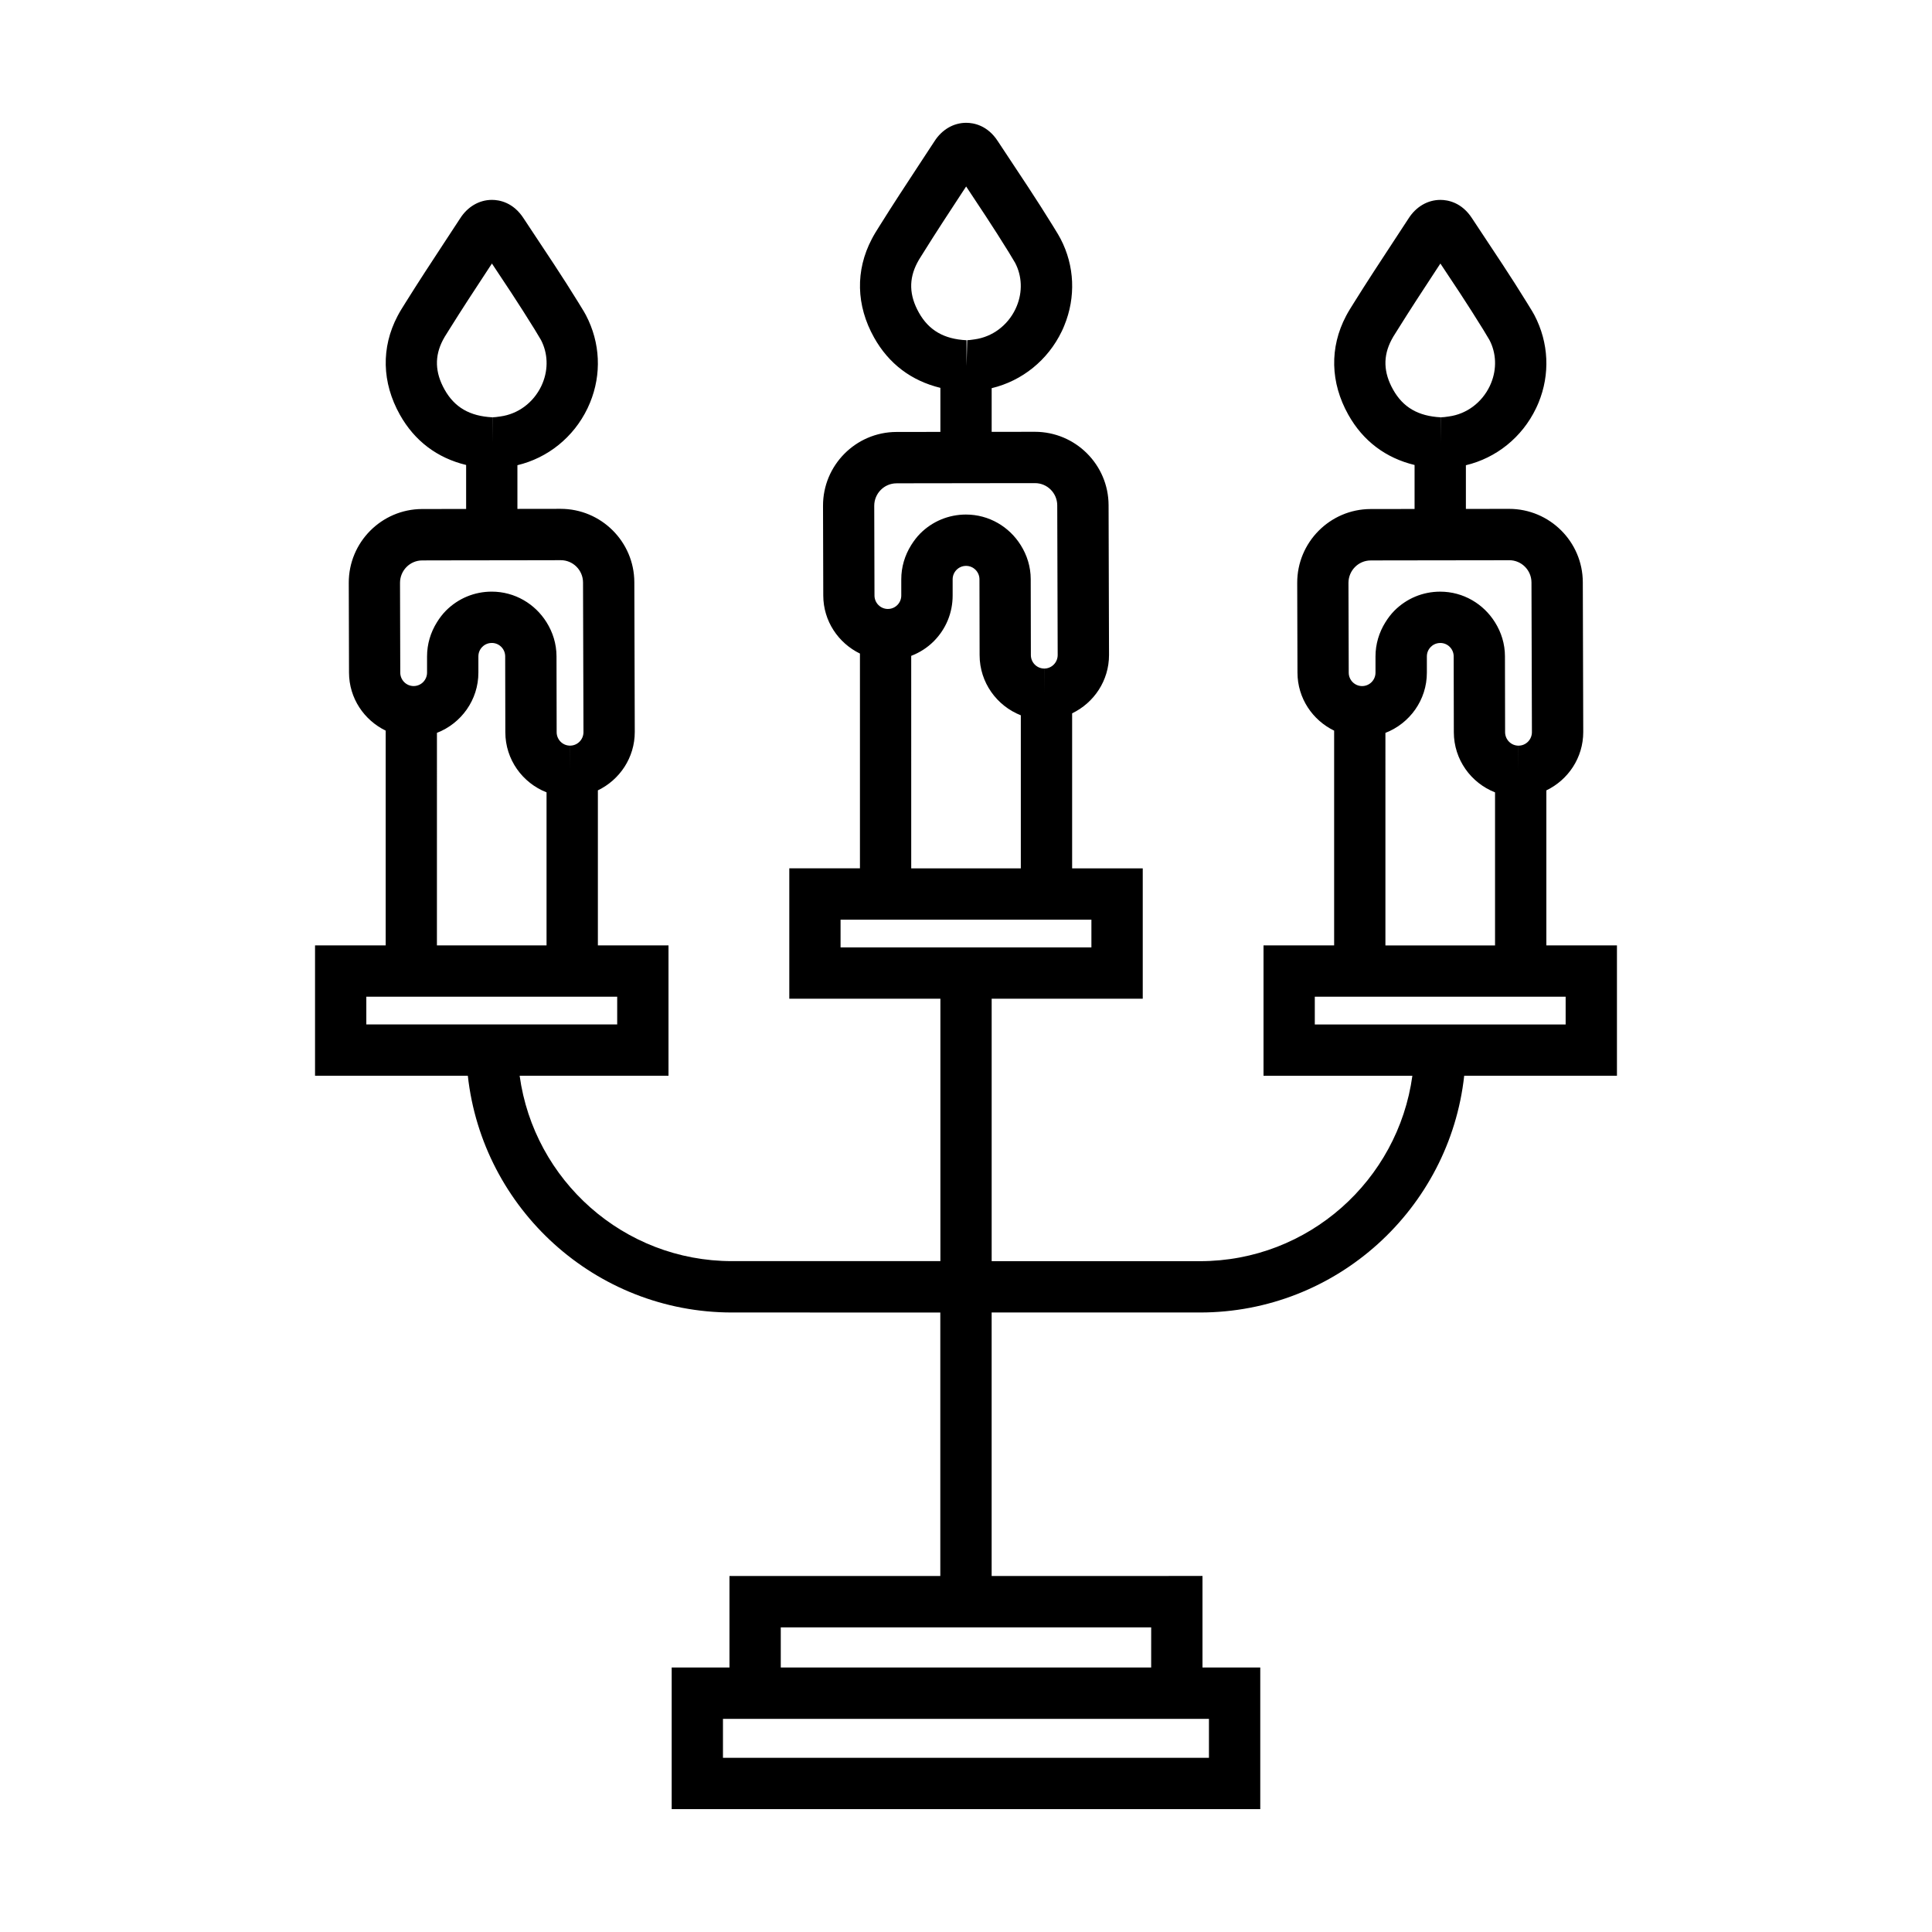
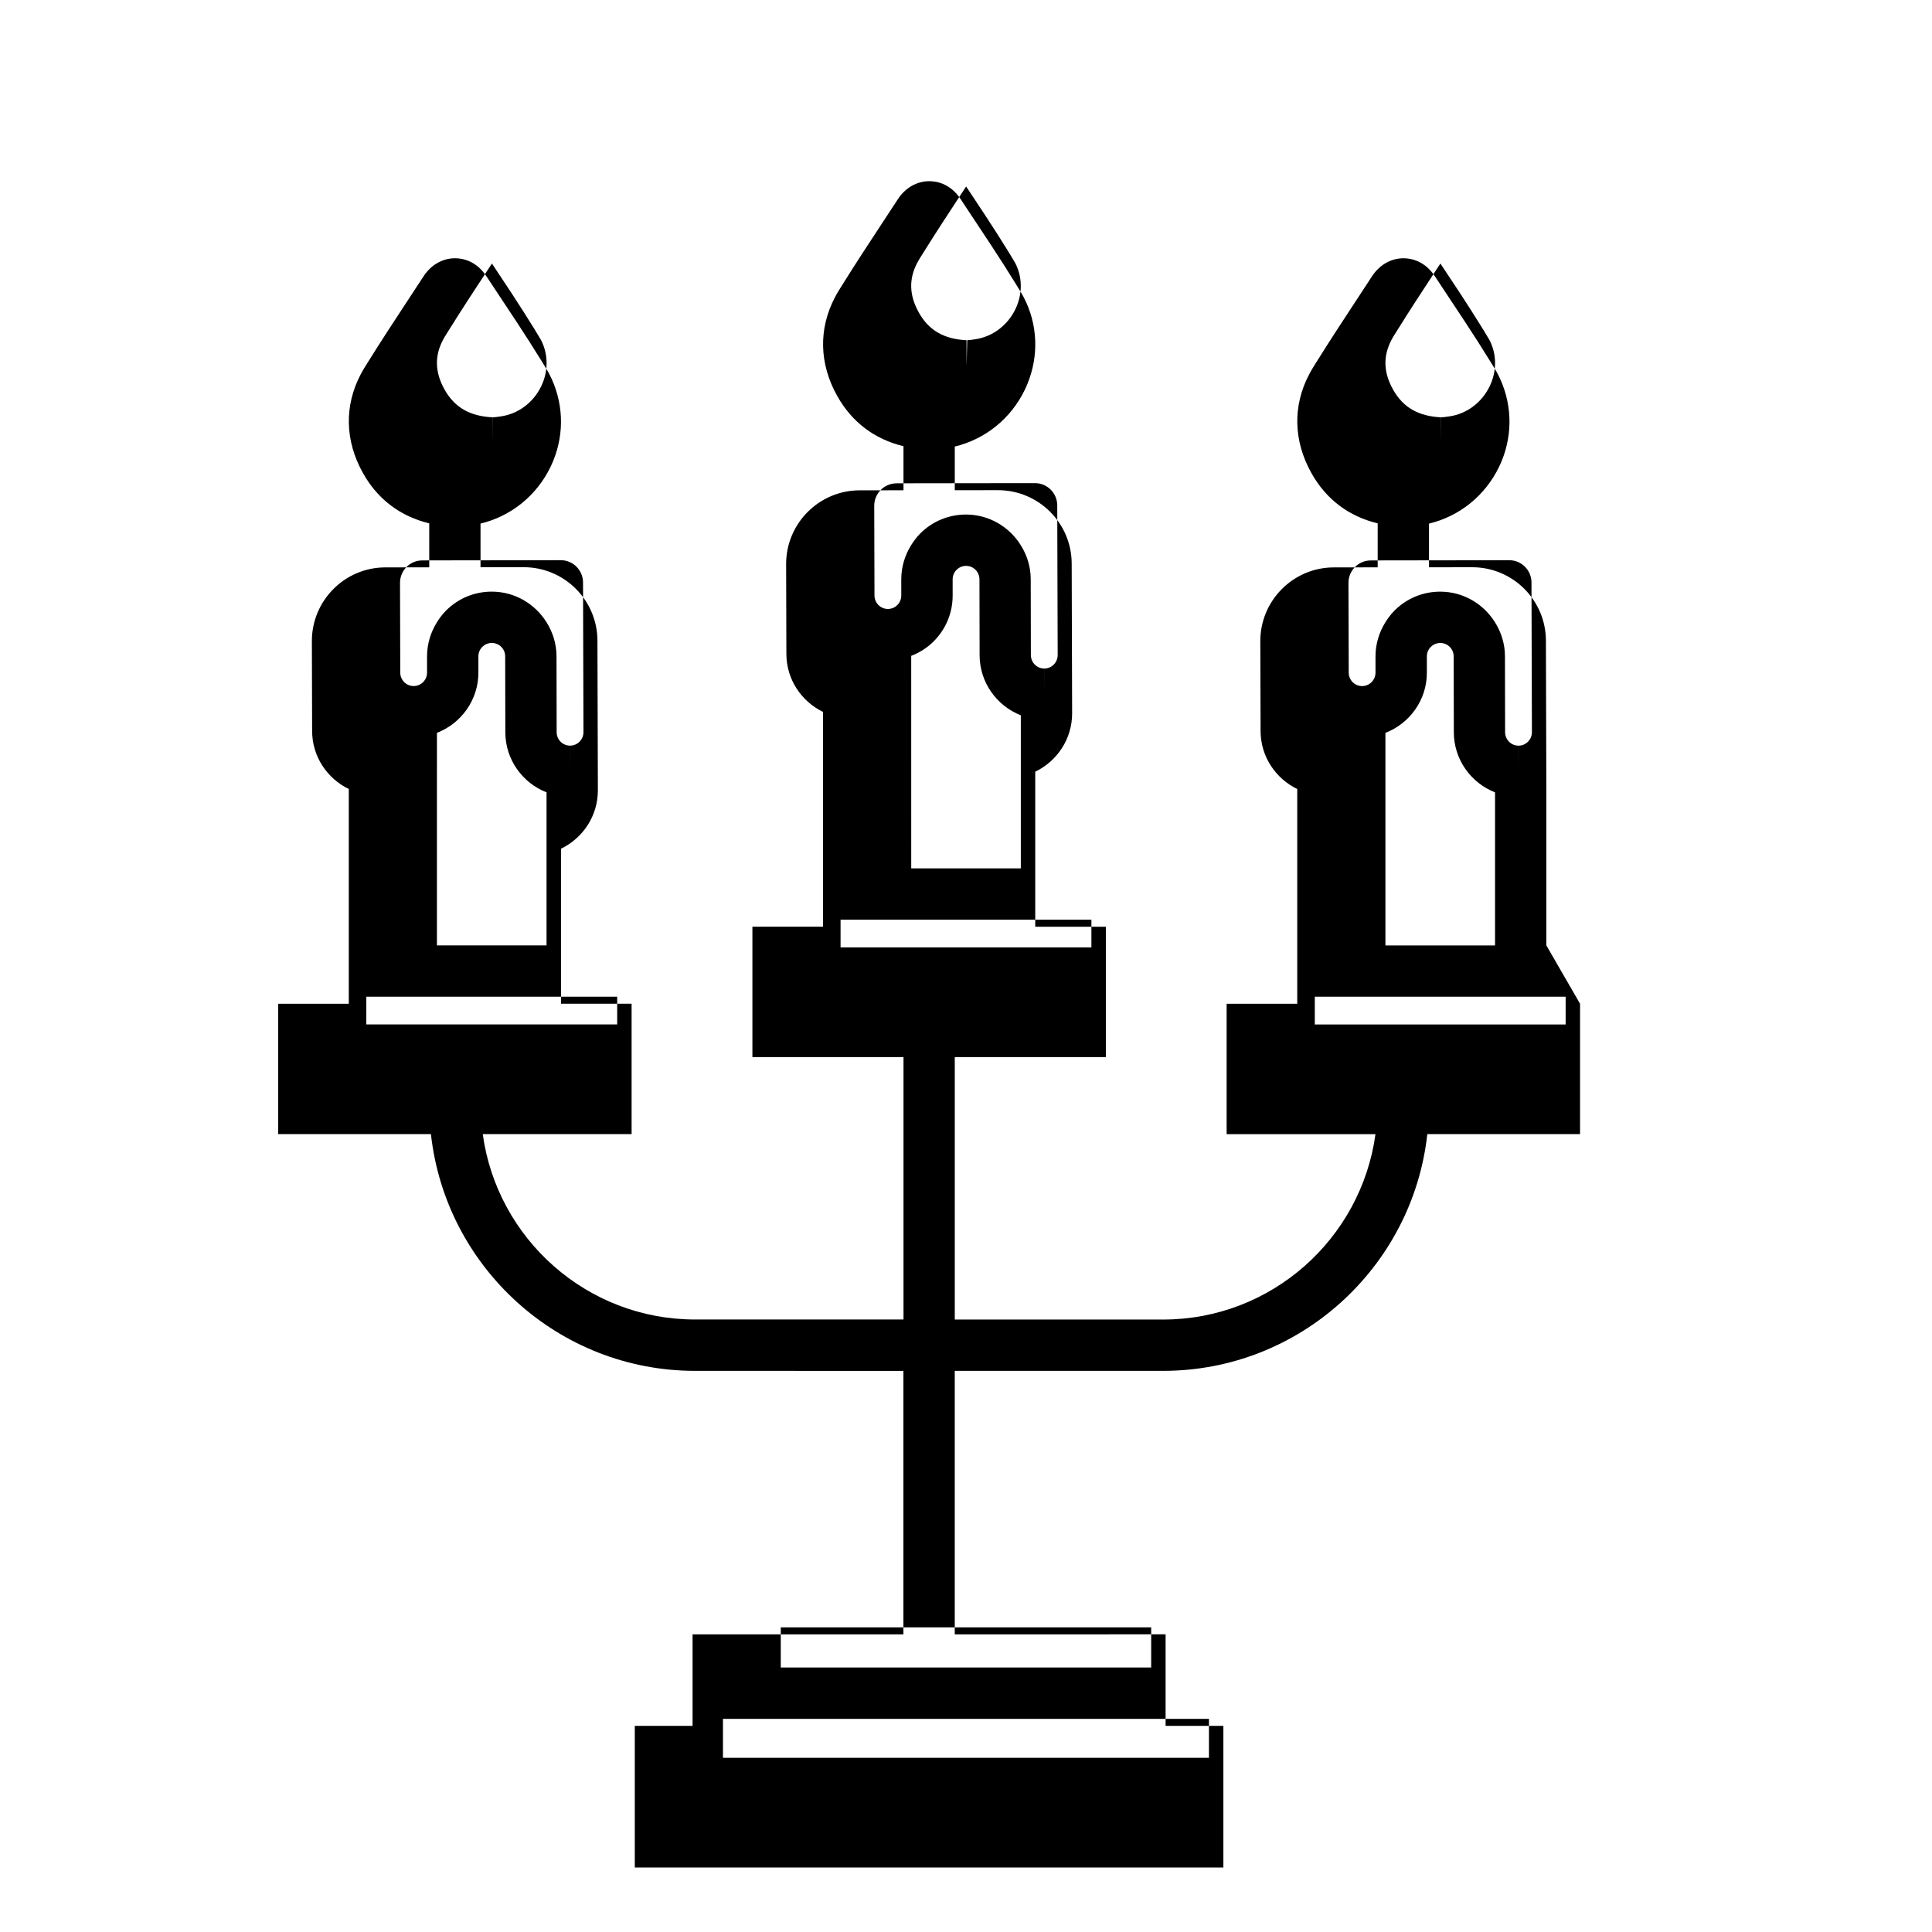
<svg xmlns="http://www.w3.org/2000/svg" fill="#000000" width="800px" height="800px" version="1.1" viewBox="144 144 512 512">
-   <path d="m553.8 394.54v-41.082c5.769-2.777 9.777-8.637 9.777-15.469l-0.117-39.695c-0.031-10.727-8.777-19.441-19.543-19.441l-11.441 0.016v-11.578c8.062-1.926 14.887-7.391 18.582-15.078 0.227-0.457 0.434-0.953 0.672-1.5 3.09-7.516 2.734-15.879-1.094-23.195-0.207-0.367-0.414-0.742-0.578-1.02l-1.434-2.336c-2.066-3.352-4.191-6.676-6.453-10.117l-8.062-12.188c-2.746-4.246-6.434-4.883-8.395-4.883-3.367 0-6.453 1.812-8.422 4.906l-4.133 6.309c-3.426 5.211-6.938 10.57-10.273 15.914l-1.188 1.906c-0.363 0.598-0.699 1.184-0.992 1.75-4.387 8.344-4.16 17.629 0.609 26.145 3.906 6.977 9.93 11.477 17.562 13.324v11.656l-11.68 0.016c-10.734 0.039-19.453 8.82-19.422 19.574l0.07 23.797c0.012 6.769 3.996 12.582 9.715 15.359v56.914h-18.715v34.547h39.449c-3.797 27.711-27.555 49.133-56.277 49.133h-55.215v-69.547h40.039v-34.555h-18.715v-41.082c5.769-2.777 9.777-8.637 9.777-15.461l-0.117-39.707c-0.031-10.723-8.766-19.441-19.543-19.441l-11.441 0.016v-11.574c8.051-1.93 14.887-7.394 18.582-15.086 0.238-0.473 0.453-0.988 0.66-1.5 3.098-7.516 2.746-15.875-0.984-23-0.227-0.422-0.453-0.848-0.691-1.234l-1.414-2.316c-2.066-3.344-4.191-6.672-6.453-10.117l-8.051-12.176c-2.746-4.262-6.445-4.898-8.402-4.898-3.367 0-6.453 1.82-8.414 4.906l-4.141 6.312c-3.426 5.211-6.938 10.566-10.277 15.91l-1.188 1.906c-0.367 0.609-0.711 1.203-0.988 1.754-4.387 8.34-4.172 17.625 0.609 26.137 3.898 6.953 9.891 11.453 17.562 13.316v11.672l-11.684 0.016c-10.742 0.047-19.453 8.828-19.418 19.578l0.066 23.785c0.016 6.769 4 12.582 9.719 15.367v56.91h-18.723v34.555h40.043v69.539l-55.227 0.004c-28.723 0-52.477-21.422-56.277-49.133h39.449v-34.547h-18.715v-41.082c5.762-2.777 9.777-8.637 9.777-15.469l-0.117-39.695c-0.035-10.727-8.777-19.441-19.543-19.441l-11.441 0.016v-11.578c8.055-1.926 14.883-7.391 18.582-15.078 0.223-0.457 0.434-0.953 0.664-1.5 3.09-7.516 2.742-15.879-1.094-23.195-0.203-0.367-0.406-0.742-0.574-1.02l-1.426-2.332c-2.066-3.352-4.195-6.676-6.453-10.117l-8.066-12.188c-2.746-4.246-6.434-4.883-8.387-4.883-3.367 0-6.453 1.812-8.422 4.906l-4.137 6.309c-3.426 5.211-6.938 10.57-10.273 15.914l-1.188 1.906c-0.363 0.598-0.699 1.184-0.992 1.75-4.383 8.344-4.16 17.629 0.613 26.145 3.906 6.977 9.926 11.477 17.562 13.324v11.656l-11.68 0.016c-10.742 0.039-19.457 8.82-19.422 19.574l0.066 23.797c0.016 6.769 4 12.582 9.719 15.359v56.914h-18.723v34.547h40.492c3.875 35.227 33.781 62.738 70.016 62.738l55.195 0.004v69.824h-55.875v24.25l-15.312-0.004v37.539h155.98v-37.539h-15.312v-24.25l-55.875 0.004v-69.828h55.211c36.238 0 66.145-27.512 70.02-62.738h40.48v-34.547zm-40.617-147.29c-2.559-4.555-2.695-8.855-0.422-13.18 0.176-0.336 0.371-0.676 0.473-0.855l1.18-1.879c3.293-5.285 6.75-10.555 10.125-15.699l1.18-1.797 5.184 7.82c2.086 3.188 4.141 6.414 6.141 9.645l1.672 2.785c1.828 3.492 1.98 7.668 0.434 11.438l-0.352 0.805c-2.117 4.398-6.16 7.402-10.82 8.031l-0.504 0.07c-0.453 0.066-0.918 0.141-1.613 0.156l-0.02 6.801-0.012-6.797c-5.996-0.312-10.012-2.641-12.645-7.344zm-125.68-20.422c-2.555-4.555-2.699-8.852-0.414-13.199 0.172-0.332 0.363-0.664 0.449-0.812l1.188-1.898c3.293-5.285 6.75-10.551 10.125-15.695l1.188-1.805 5.164 7.809c2.098 3.195 4.152 6.418 6.152 9.648l1.672 2.793c1.828 3.492 1.98 7.668 0.434 11.43l-0.352 0.805c-2.117 4.394-6.16 7.394-10.832 8.031l-0.641 0.09c-0.402 0.055-0.828 0.121-1.309 0.133l-0.176 6.805-0.012-6.797c-5.977-0.297-10-2.625-12.637-7.336zm-20.746 160.9h66.477v7.34h-66.477zm14.797-115.64 3.918-0.012 29.043-0.039h3.789c3.231 0 5.863 2.637 5.875 5.879l0.117 39.676c0 1.977-1.594 3.578-3.543 3.578l-0.012 6.801v-6.801c-1.961 0-3.543-1.594-3.551-3.562l-0.039-20.113c0-3.316-0.992-6.387-2.637-9.012-3.031-4.863-8.383-8.125-14.535-8.125-4.586 0.012-8.898 1.797-12.133 5.047-0.926 0.938-1.699 1.98-2.379 3.066-1.688 2.699-2.625 5.805-2.621 9.07v4.277c0 0.945-0.367 1.848-1.043 2.523-0.383 0.387-1.223 1.039-2.508 1.039-1.949 0-3.543-1.594-3.547-3.562l-0.066-23.797c0.008-3.258 2.641-5.922 5.871-5.934zm3.926 45.719c2.211-0.855 4.258-2.137 5.992-3.879 3.231-3.25 4.996-7.559 4.988-12.125v-4.277c0-0.953 0.371-1.848 1.043-2.523 0.672-0.672 1.559-1.039 2.519-1.039 1.949 0 3.543 1.594 3.543 3.562l0.039 20.102c0.012 7.25 4.555 13.43 10.922 15.934v40.559h-29.043zm-123.66-70.559c-2.555-4.555-2.695-8.855-0.422-13.18 0.176-0.336 0.371-0.676 0.48-0.855l1.176-1.879c3.293-5.285 6.75-10.555 10.133-15.699l1.18-1.797 5.18 7.82c2.086 3.188 4.144 6.414 6.144 9.645l1.668 2.785c1.828 3.492 1.984 7.668 0.438 11.438l-0.352 0.805c-2.117 4.398-6.168 7.402-10.828 8.031l-0.504 0.07c-0.453 0.066-0.918 0.141-1.613 0.156l-0.016 6.801-0.012-6.797c-5.996-0.312-10.012-2.641-12.652-7.344zm-20.742 160.89h66.484v7.352l-66.484-0.004zm14.797-115.62 3.918-0.012 29.051-0.039 3.773-0.012c3.238 0 5.875 2.644 5.891 5.891l0.117 39.672c0 1.977-1.586 3.582-3.559 3.582l-0.012 6.801v-6.801c-1.949 0-3.531-1.594-3.535-3.562l-0.039-20.113c-0.004-3.316-0.996-6.394-2.637-9.012-3.031-4.863-8.383-8.125-14.535-8.125-4.574 0-8.879 1.789-12.113 5.027-0.941 0.945-1.719 1.988-2.402 3.09-1.688 2.699-2.625 5.805-2.621 9.07v4.266c0 1.969-1.586 3.57-3.551 3.57-1.949 0-3.543-1.594-3.547-3.562l-0.066-23.801c0.004-3.266 2.633-5.922 5.867-5.93zm3.918 45.695c6.418-2.488 11-8.707 10.984-15.992v-4.273c0-0.953 0.367-1.855 1.047-2.527 0.383-0.387 1.219-1.031 2.519-1.031 1.949 0 3.531 1.594 3.535 3.551l0.039 20.105c0.004 7.254 4.551 13.438 10.922 15.934v40.562h-29.051zm204.59 271.62h-128.79v-10.316h128.79zm-15.312-23.93h-98.16v-10.637h98.164zm109.84-170.41h-66.477v-7.352h66.477zm-51.68-122.97 3.914-0.012 29.051-0.039 3.777-0.012c3.238 0 5.875 2.644 5.883 5.891l0.117 39.672c0 1.977-1.582 3.582-3.551 3.582l-0.012 6.801v-6.801c-1.949 0-3.531-1.594-3.543-3.562l-0.039-20.113c0-3.316-0.992-6.394-2.637-9.012-3.031-4.863-8.383-8.125-14.535-8.125-4.574 0-8.879 1.789-12.113 5.027-0.938 0.945-1.715 1.988-2.402 3.09-1.684 2.699-2.625 5.805-2.621 9.07v4.266c0 1.969-1.582 3.57-3.551 3.57-1.949 0-3.543-1.594-3.543-3.562l-0.07-23.801c0.012-3.266 2.641-5.922 5.875-5.93zm3.918 45.695c6.422-2.488 11.004-8.707 10.984-15.992v-4.273c0-0.953 0.371-1.855 1.055-2.527 0.383-0.387 1.219-1.031 2.519-1.031 1.949 0 3.531 1.594 3.531 3.551l0.039 20.105c0.012 7.254 4.555 13.438 10.922 15.934v40.562h-29.051z" />
+   <path d="m553.8 394.54v-41.082l-0.117-39.695c-0.031-10.727-8.777-19.441-19.543-19.441l-11.441 0.016v-11.578c8.062-1.926 14.887-7.391 18.582-15.078 0.227-0.457 0.434-0.953 0.672-1.5 3.09-7.516 2.734-15.879-1.094-23.195-0.207-0.367-0.414-0.742-0.578-1.02l-1.434-2.336c-2.066-3.352-4.191-6.676-6.453-10.117l-8.062-12.188c-2.746-4.246-6.434-4.883-8.395-4.883-3.367 0-6.453 1.812-8.422 4.906l-4.133 6.309c-3.426 5.211-6.938 10.57-10.273 15.914l-1.188 1.906c-0.363 0.598-0.699 1.184-0.992 1.75-4.387 8.344-4.16 17.629 0.609 26.145 3.906 6.977 9.93 11.477 17.562 13.324v11.656l-11.68 0.016c-10.734 0.039-19.453 8.82-19.422 19.574l0.07 23.797c0.012 6.769 3.996 12.582 9.715 15.359v56.914h-18.715v34.547h39.449c-3.797 27.711-27.555 49.133-56.277 49.133h-55.215v-69.547h40.039v-34.555h-18.715v-41.082c5.769-2.777 9.777-8.637 9.777-15.461l-0.117-39.707c-0.031-10.723-8.766-19.441-19.543-19.441l-11.441 0.016v-11.574c8.051-1.93 14.887-7.394 18.582-15.086 0.238-0.473 0.453-0.988 0.66-1.5 3.098-7.516 2.746-15.875-0.984-23-0.227-0.422-0.453-0.848-0.691-1.234l-1.414-2.316c-2.066-3.344-4.191-6.672-6.453-10.117l-8.051-12.176c-2.746-4.262-6.445-4.898-8.402-4.898-3.367 0-6.453 1.82-8.414 4.906l-4.141 6.312c-3.426 5.211-6.938 10.566-10.277 15.91l-1.188 1.906c-0.367 0.609-0.711 1.203-0.988 1.754-4.387 8.34-4.172 17.625 0.609 26.137 3.898 6.953 9.891 11.453 17.562 13.316v11.672l-11.684 0.016c-10.742 0.047-19.453 8.828-19.418 19.578l0.066 23.785c0.016 6.769 4 12.582 9.719 15.367v56.91h-18.723v34.555h40.043v69.539l-55.227 0.004c-28.723 0-52.477-21.422-56.277-49.133h39.449v-34.547h-18.715v-41.082c5.762-2.777 9.777-8.637 9.777-15.469l-0.117-39.695c-0.035-10.727-8.777-19.441-19.543-19.441l-11.441 0.016v-11.578c8.055-1.926 14.883-7.391 18.582-15.078 0.223-0.457 0.434-0.953 0.664-1.5 3.09-7.516 2.742-15.879-1.094-23.195-0.203-0.367-0.406-0.742-0.574-1.02l-1.426-2.332c-2.066-3.352-4.195-6.676-6.453-10.117l-8.066-12.188c-2.746-4.246-6.434-4.883-8.387-4.883-3.367 0-6.453 1.812-8.422 4.906l-4.137 6.309c-3.426 5.211-6.938 10.57-10.273 15.914l-1.188 1.906c-0.363 0.598-0.699 1.184-0.992 1.75-4.383 8.344-4.16 17.629 0.613 26.145 3.906 6.977 9.926 11.477 17.562 13.324v11.656l-11.68 0.016c-10.742 0.039-19.457 8.82-19.422 19.574l0.066 23.797c0.016 6.769 4 12.582 9.719 15.359v56.914h-18.723v34.547h40.492c3.875 35.227 33.781 62.738 70.016 62.738l55.195 0.004v69.824h-55.875v24.25l-15.312-0.004v37.539h155.98v-37.539h-15.312v-24.25l-55.875 0.004v-69.828h55.211c36.238 0 66.145-27.512 70.02-62.738h40.48v-34.547zm-40.617-147.29c-2.559-4.555-2.695-8.855-0.422-13.18 0.176-0.336 0.371-0.676 0.473-0.855l1.18-1.879c3.293-5.285 6.75-10.555 10.125-15.699l1.18-1.797 5.184 7.82c2.086 3.188 4.141 6.414 6.141 9.645l1.672 2.785c1.828 3.492 1.98 7.668 0.434 11.438l-0.352 0.805c-2.117 4.398-6.16 7.402-10.82 8.031l-0.504 0.07c-0.453 0.066-0.918 0.141-1.613 0.156l-0.02 6.801-0.012-6.797c-5.996-0.312-10.012-2.641-12.645-7.344zm-125.68-20.422c-2.555-4.555-2.699-8.852-0.414-13.199 0.172-0.332 0.363-0.664 0.449-0.812l1.188-1.898c3.293-5.285 6.75-10.551 10.125-15.695l1.188-1.805 5.164 7.809c2.098 3.195 4.152 6.418 6.152 9.648l1.672 2.793c1.828 3.492 1.98 7.668 0.434 11.43l-0.352 0.805c-2.117 4.394-6.16 7.394-10.832 8.031l-0.641 0.09c-0.402 0.055-0.828 0.121-1.309 0.133l-0.176 6.805-0.012-6.797c-5.977-0.297-10-2.625-12.637-7.336zm-20.746 160.9h66.477v7.34h-66.477zm14.797-115.64 3.918-0.012 29.043-0.039h3.789c3.231 0 5.863 2.637 5.875 5.879l0.117 39.676c0 1.977-1.594 3.578-3.543 3.578l-0.012 6.801v-6.801c-1.961 0-3.543-1.594-3.551-3.562l-0.039-20.113c0-3.316-0.992-6.387-2.637-9.012-3.031-4.863-8.383-8.125-14.535-8.125-4.586 0.012-8.898 1.797-12.133 5.047-0.926 0.938-1.699 1.98-2.379 3.066-1.688 2.699-2.625 5.805-2.621 9.07v4.277c0 0.945-0.367 1.848-1.043 2.523-0.383 0.387-1.223 1.039-2.508 1.039-1.949 0-3.543-1.594-3.547-3.562l-0.066-23.797c0.008-3.258 2.641-5.922 5.871-5.934zm3.926 45.719c2.211-0.855 4.258-2.137 5.992-3.879 3.231-3.25 4.996-7.559 4.988-12.125v-4.277c0-0.953 0.371-1.848 1.043-2.523 0.672-0.672 1.559-1.039 2.519-1.039 1.949 0 3.543 1.594 3.543 3.562l0.039 20.102c0.012 7.25 4.555 13.43 10.922 15.934v40.559h-29.043zm-123.66-70.559c-2.555-4.555-2.695-8.855-0.422-13.18 0.176-0.336 0.371-0.676 0.48-0.855l1.176-1.879c3.293-5.285 6.75-10.555 10.133-15.699l1.18-1.797 5.18 7.82c2.086 3.188 4.144 6.414 6.144 9.645l1.668 2.785c1.828 3.492 1.984 7.668 0.438 11.438l-0.352 0.805c-2.117 4.398-6.168 7.402-10.828 8.031l-0.504 0.07c-0.453 0.066-0.918 0.141-1.613 0.156l-0.016 6.801-0.012-6.797c-5.996-0.312-10.012-2.641-12.652-7.344zm-20.742 160.89h66.484v7.352l-66.484-0.004zm14.797-115.62 3.918-0.012 29.051-0.039 3.773-0.012c3.238 0 5.875 2.644 5.891 5.891l0.117 39.672c0 1.977-1.586 3.582-3.559 3.582l-0.012 6.801v-6.801c-1.949 0-3.531-1.594-3.535-3.562l-0.039-20.113c-0.004-3.316-0.996-6.394-2.637-9.012-3.031-4.863-8.383-8.125-14.535-8.125-4.574 0-8.879 1.789-12.113 5.027-0.941 0.945-1.719 1.988-2.402 3.09-1.688 2.699-2.625 5.805-2.621 9.07v4.266c0 1.969-1.586 3.57-3.551 3.57-1.949 0-3.543-1.594-3.547-3.562l-0.066-23.801c0.004-3.266 2.633-5.922 5.867-5.93zm3.918 45.695c6.418-2.488 11-8.707 10.984-15.992v-4.273c0-0.953 0.367-1.855 1.047-2.527 0.383-0.387 1.219-1.031 2.519-1.031 1.949 0 3.531 1.594 3.535 3.551l0.039 20.105c0.004 7.254 4.551 13.438 10.922 15.934v40.562h-29.051zm204.59 271.62h-128.79v-10.316h128.79zm-15.312-23.93h-98.16v-10.637h98.164zm109.84-170.41h-66.477v-7.352h66.477zm-51.68-122.97 3.914-0.012 29.051-0.039 3.777-0.012c3.238 0 5.875 2.644 5.883 5.891l0.117 39.672c0 1.977-1.582 3.582-3.551 3.582l-0.012 6.801v-6.801c-1.949 0-3.531-1.594-3.543-3.562l-0.039-20.113c0-3.316-0.992-6.394-2.637-9.012-3.031-4.863-8.383-8.125-14.535-8.125-4.574 0-8.879 1.789-12.113 5.027-0.938 0.945-1.715 1.988-2.402 3.09-1.684 2.699-2.625 5.805-2.621 9.07v4.266c0 1.969-1.582 3.57-3.551 3.57-1.949 0-3.543-1.594-3.543-3.562l-0.07-23.801c0.012-3.266 2.641-5.922 5.875-5.93zm3.918 45.695c6.422-2.488 11.004-8.707 10.984-15.992v-4.273c0-0.953 0.371-1.855 1.055-2.527 0.383-0.387 1.219-1.031 2.519-1.031 1.949 0 3.531 1.594 3.531 3.551l0.039 20.105c0.012 7.254 4.555 13.438 10.922 15.934v40.562h-29.051z" />
</svg>